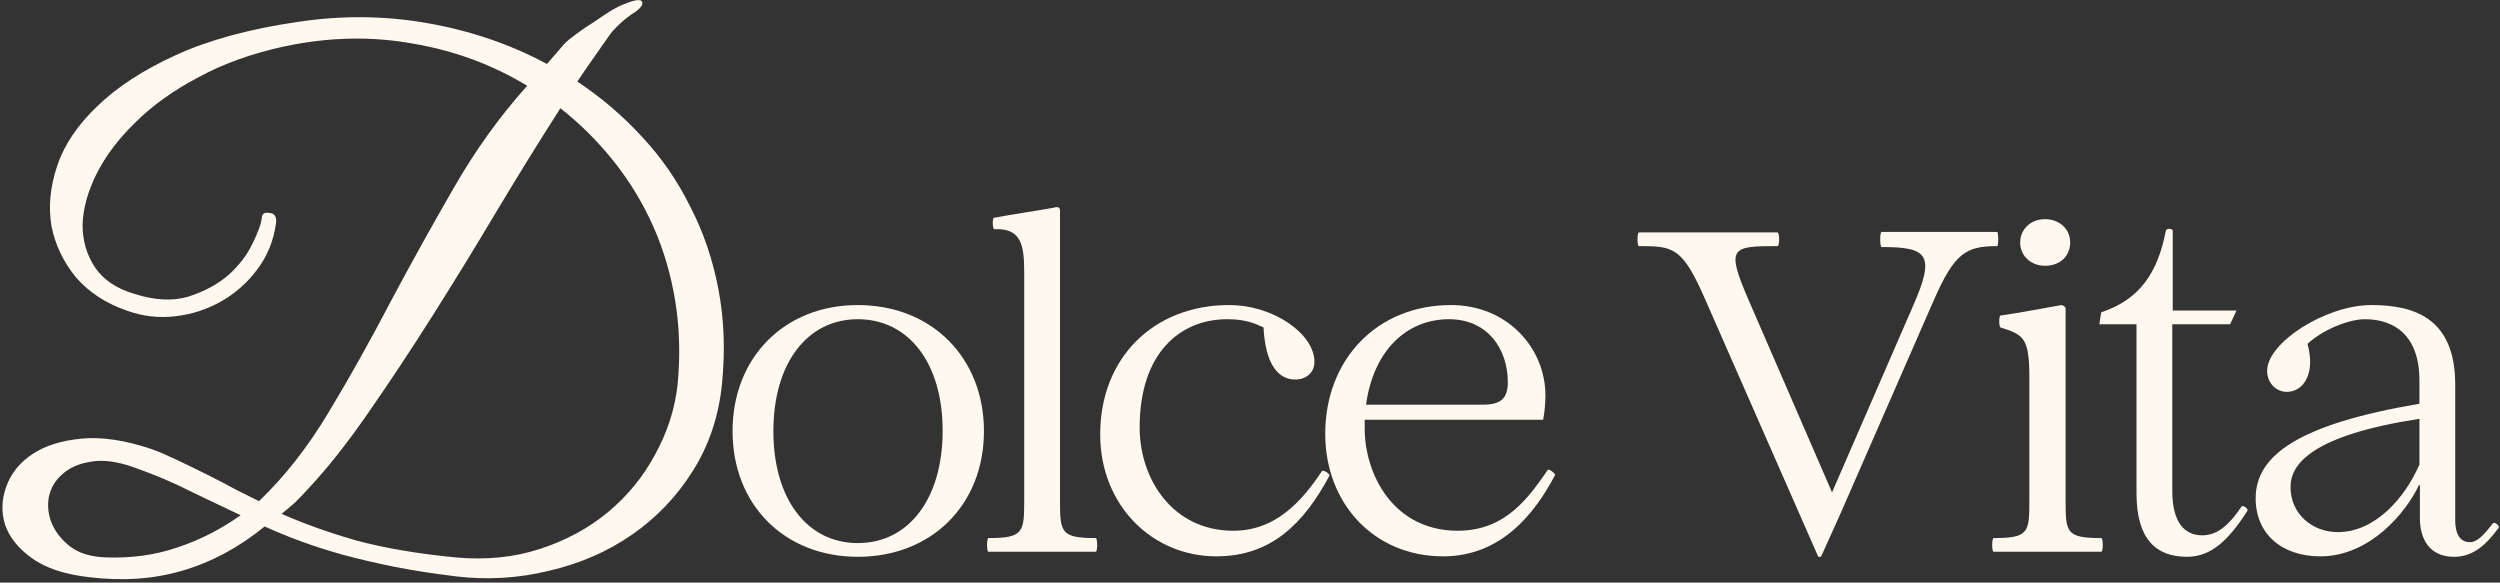
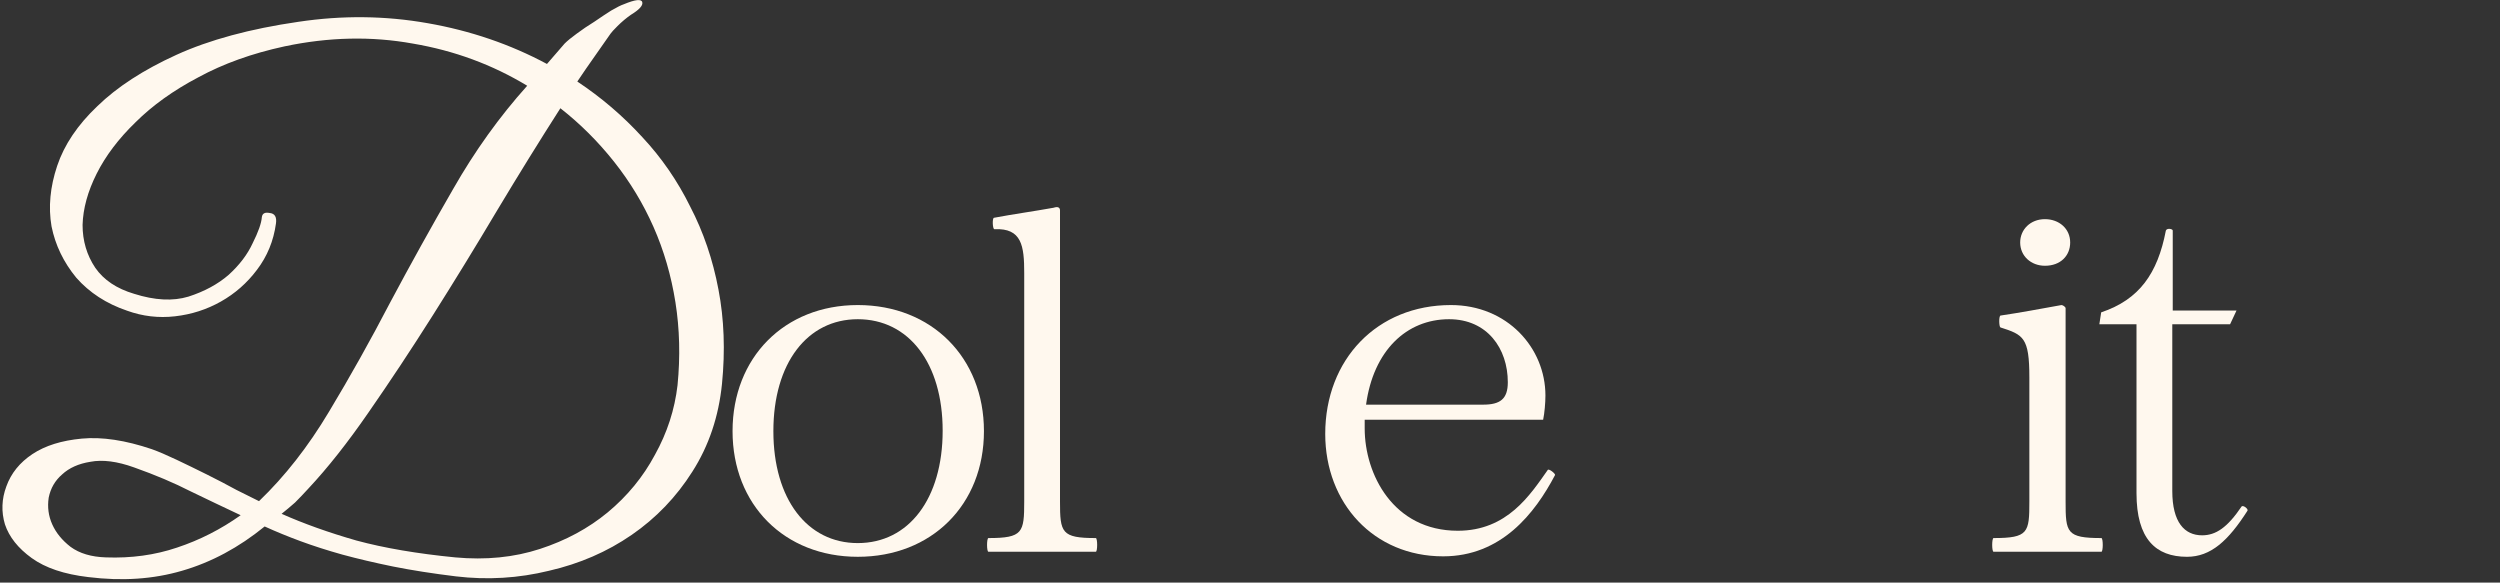
<svg xmlns="http://www.w3.org/2000/svg" width="708" height="165" viewBox="0 0 708 165" fill="none">
  <rect x="0" y="0" width="708" height="165" fill="#333333" stroke="none" />
  <path d="M204.47 108.686C203.538 117.975 200.739 126.269 196.076 133.568C191.545 140.734 185.815 146.706 178.887 151.483C171.958 156.26 164.163 159.644 155.501 161.635C146.84 163.758 138.046 164.289 129.118 163.227C122.589 162.431 116.659 161.502 111.329 160.441C106.133 159.379 101.336 158.251 96.939 157.057C92.675 155.862 88.744 154.601 85.146 153.274C81.548 151.947 78.15 150.554 74.953 149.094C67.624 155.066 59.829 159.246 51.567 161.635C43.439 164.024 34.578 164.621 24.984 163.426C18.189 162.63 12.858 160.839 8.994 158.052C5.13 155.265 2.598 152.08 1.399 148.497C0.333 144.914 0.466 141.331 1.799 137.748C3.131 134.032 5.596 130.98 9.194 128.591C12.792 126.203 17.456 124.743 23.185 124.212C28.915 123.681 35.511 124.676 42.973 127.198C44.838 127.861 47.17 128.857 49.968 130.184C52.767 131.511 55.631 132.904 58.563 134.364C61.494 135.824 64.293 137.283 66.957 138.743C69.623 140.07 71.754 141.132 73.353 141.928C80.682 134.895 87.278 126.468 93.141 116.648C99.137 106.695 104.933 96.344 110.53 85.595C116.26 74.846 122.189 64.163 128.319 53.547C134.448 42.797 141.444 33.044 149.305 24.285C139.445 18.313 128.652 14.332 116.926 12.342C105.2 10.218 93.074 10.484 80.549 13.138C71.355 15.129 63.227 18.048 56.164 21.896C49.102 25.612 43.173 29.859 38.376 34.636C33.579 39.281 29.914 44.124 27.383 49.167C24.851 54.21 23.518 59.054 23.385 63.699C23.385 68.21 24.584 72.258 26.983 75.841C29.381 79.291 33.046 81.746 37.976 83.206C43.839 85.064 48.969 85.329 53.366 84.002C57.897 82.543 61.694 80.486 64.759 77.832C67.824 75.045 70.089 72.059 71.555 68.874C73.154 65.689 74.02 63.234 74.153 61.509C74.286 60.447 75.019 60.049 76.352 60.315C77.817 60.447 78.417 61.443 78.15 63.3C77.484 68.21 75.685 72.59 72.754 76.438C69.956 80.154 66.558 83.14 62.56 85.396C58.563 87.652 54.232 89.045 49.569 89.576C44.905 90.107 40.374 89.576 35.977 87.984C30.114 85.993 25.317 82.874 21.586 78.628C17.989 74.249 15.657 69.405 14.591 64.097C13.658 58.656 14.191 52.949 16.19 46.978C18.189 41.006 21.986 35.366 27.582 30.058C33.179 24.617 40.641 19.773 49.968 15.527C59.296 11.28 70.822 8.161 84.546 6.171C96.939 4.313 109.131 4.446 121.123 6.569C133.249 8.692 144.508 12.541 154.902 18.114L159.899 12.342C160.698 11.545 161.831 10.617 163.296 9.555C164.895 8.361 166.561 7.233 168.293 6.171C170.026 4.977 171.624 3.915 173.09 2.986C174.689 2.057 175.888 1.46 176.688 1.194C179.886 -0.133 181.618 -0.332 181.885 0.597C182.151 1.526 181.085 2.721 178.687 4.18C177.354 5.109 176.088 6.171 174.889 7.365C173.823 8.427 173.157 9.157 172.89 9.555C171.425 11.678 169.892 13.868 168.293 16.124C166.694 18.38 165.095 20.702 163.496 23.091C170.292 27.603 176.421 32.845 181.885 38.816C187.348 44.655 191.878 51.224 195.476 58.523C199.207 65.689 201.872 73.519 203.471 82.012C205.07 90.372 205.403 99.263 204.47 108.686ZM191.878 109.084C192.678 100.989 192.478 93.159 191.279 85.595C190.079 78.031 188.014 70.931 185.083 64.296C182.151 57.66 178.42 51.49 173.89 45.783C169.359 40.077 164.296 35.034 158.699 30.655C152.836 39.812 146.84 49.499 140.711 59.717C134.715 69.803 128.652 79.689 122.522 89.377C116.393 99.064 110.33 108.221 104.334 116.847C98.471 125.34 92.808 132.506 87.345 138.345C86.012 139.805 84.746 141.132 83.547 142.326C82.348 143.388 81.082 144.45 79.749 145.511C86.012 148.298 93.074 150.819 100.936 153.075C108.798 155.199 118.125 156.791 128.918 157.853C137.579 158.649 145.574 157.853 152.903 155.464C160.232 153.075 166.628 149.625 172.091 145.113C177.687 140.468 182.151 135.027 185.482 128.79C188.947 122.553 191.079 115.984 191.878 109.084ZM68.157 145.909C63.36 143.653 58.63 141.397 53.966 139.141C49.302 136.753 43.972 134.497 37.976 132.373C33.179 130.648 29.048 130.117 25.584 130.781C22.253 131.312 19.588 132.506 17.589 134.364C15.59 136.089 14.324 138.279 13.791 140.933C13.392 143.587 13.725 146.108 14.791 148.497C15.857 150.886 17.589 153.009 19.987 154.867C22.519 156.725 25.85 157.72 29.981 157.853C37.176 158.118 43.906 157.189 50.168 155.066C56.564 152.943 62.56 149.89 68.157 145.909Z" fill="#FFF8EE" />
  <path d="M242.926 157.684C222.139 157.684 207.458 142.933 207.458 122.102C207.458 101.271 222.139 86.391 242.926 86.391C263.843 86.391 278.653 101.271 278.653 122.102C278.653 142.933 263.843 157.684 242.926 157.684ZM242.926 153.802C257.347 153.802 266.961 141.251 266.961 121.973C266.961 102.823 257.347 90.402 242.926 90.402C228.635 90.402 219.021 102.823 219.021 122.102C219.021 141.381 228.635 153.802 242.926 153.802Z" fill="#FFF8EE" />
  <path d="M279.925 156.26C279.405 156.26 279.405 152.379 279.925 152.379C289.669 152.379 290.059 150.826 290.059 142.028V77.334C290.059 69.7 289.409 64.525 281.614 64.913C281.094 64.913 280.964 61.807 281.484 61.678C286.941 60.643 292.657 59.867 298.373 58.832C299.543 58.443 300.192 58.702 300.192 59.608V142.028C300.192 150.826 300.582 152.379 310.326 152.379C310.845 152.379 310.845 156.26 310.326 156.26H279.925Z" fill="#FFF8EE" />
-   <path d="M344.444 157.554C326.386 157.554 311.575 143.192 311.575 123.008C311.575 101.271 326.776 86.391 348.082 86.391C360.814 86.391 372.247 94.672 372.247 102.435C372.247 105.67 369.778 107.481 366.79 107.481C361.853 107.481 358.346 102.953 357.826 92.731C356.007 91.955 353.409 90.402 347.562 90.402C334.181 90.402 322.748 99.977 322.748 121.067C322.748 135.688 332.102 150.308 349.251 150.308C361.074 150.308 368.479 142.286 374.325 133.488C374.715 132.841 376.664 134.264 376.534 134.653C369.259 148.238 360.034 157.554 344.444 157.554Z" fill="#FFF8EE" />
  <path d="M438.316 133.1C438.576 132.582 440.524 134.135 440.395 134.523C434.678 145.392 425.194 157.554 408.695 157.554C389.077 157.554 375.306 142.545 375.306 122.878C375.306 101.788 389.987 86.391 410.903 86.391C426.883 86.391 437.666 98.553 437.666 112.01C437.666 114.08 437.406 117.056 437.017 118.867H386.479V121.326C386.479 134.264 394.534 150.308 412.852 150.308C426.883 150.308 433.379 140.087 438.316 133.1ZM410.384 90.402C398.301 90.402 388.947 99.33 386.869 114.598H419.997C424.804 114.598 427.013 113.045 427.013 108.258C427.013 98.683 421.167 90.402 410.384 90.402Z" fill="#FFF8EE" />
-   <path d="M565.603 65.689C565.992 65.689 565.992 69.7 565.603 69.7C556.768 69.7 553.52 71.641 547.674 84.968L521.301 145.262L515.714 157.684H514.935L483.105 85.227C476.479 69.959 474.011 69.7 464.137 69.7C463.617 69.7 463.617 65.819 464.137 65.819H503.372C504.022 65.819 504.022 69.7 503.372 69.7C490.25 69.7 488.691 69.959 495.317 85.227L518.832 139.44L541.828 86.52C548.194 72.029 545.855 69.959 532.863 69.959C532.344 69.959 532.344 65.689 532.863 65.689H565.603Z" fill="#FFF8EE" />
  <path d="M579.13 75.264C575.233 75.264 572.115 72.547 572.115 68.665C572.115 65.042 574.973 62.066 579.13 62.066C583.158 62.066 586.276 64.783 586.276 68.665C586.276 72.417 583.548 75.264 579.13 75.264ZM564.58 156.26C564.06 156.26 564.06 152.379 564.58 152.379C574.453 152.379 574.713 150.826 574.713 142.028V106.834C574.713 95.578 573.024 94.801 566.528 92.731C566.139 92.602 566.009 89.626 566.528 89.367C571.855 88.591 578.091 87.426 583.807 86.391C584.197 86.391 584.977 86.909 584.977 87.297V142.028C584.977 150.826 585.236 152.379 595.11 152.379C595.63 152.379 595.63 156.26 595.11 156.26H564.58Z" fill="#FFF8EE" />
  <path d="M619.349 157.684C610.515 157.684 605.058 152.637 605.058 139.699V91.825H594.535L595.054 88.461C605.838 84.838 611.034 77.463 613.373 65.301C613.633 64.525 615.321 64.783 615.321 65.301V87.944H633.38L631.561 91.825H615.192V139.052C615.192 147.979 618.699 151.602 623.636 151.602C627.534 151.602 630.782 149.403 634.809 143.451C635.199 142.933 636.758 144.098 636.498 144.615C631.041 153.155 626.105 157.684 619.349 157.684Z" fill="#FFF8EE" />
-   <path d="M657.121 157.554C646.208 157.554 638.803 151.214 638.803 141.122C638.803 128.96 650.885 120.161 685.184 114.339V107.74C685.184 95.06 678.168 90.402 669.723 90.402C665.176 90.402 657.771 93.378 653.484 97.389C655.822 105.799 652.315 110.975 647.638 110.975C644.649 110.975 642.051 108.516 642.051 105.023C642.051 97.001 658.68 86.391 671.542 86.391C683.625 86.391 695.317 90.014 695.317 108.904V147.333C695.317 150.955 696.487 153.543 699.475 153.543C701.683 153.543 703.632 151.214 705.971 148.238C706.36 147.591 707.919 148.885 707.659 149.403C704.282 154.061 700.514 157.684 695.057 157.684C686.483 157.684 685.314 150.438 685.314 146.815V137.37H685.054C681.416 145.133 671.153 157.554 657.121 157.554ZM662.058 150.697C672.582 150.697 681.026 141.122 685.184 131.547V118.609C654.783 123.266 648.677 131.418 648.677 137.887C648.677 145.651 654.913 150.697 662.058 150.697Z" fill="#FFF8EE" />
</svg>